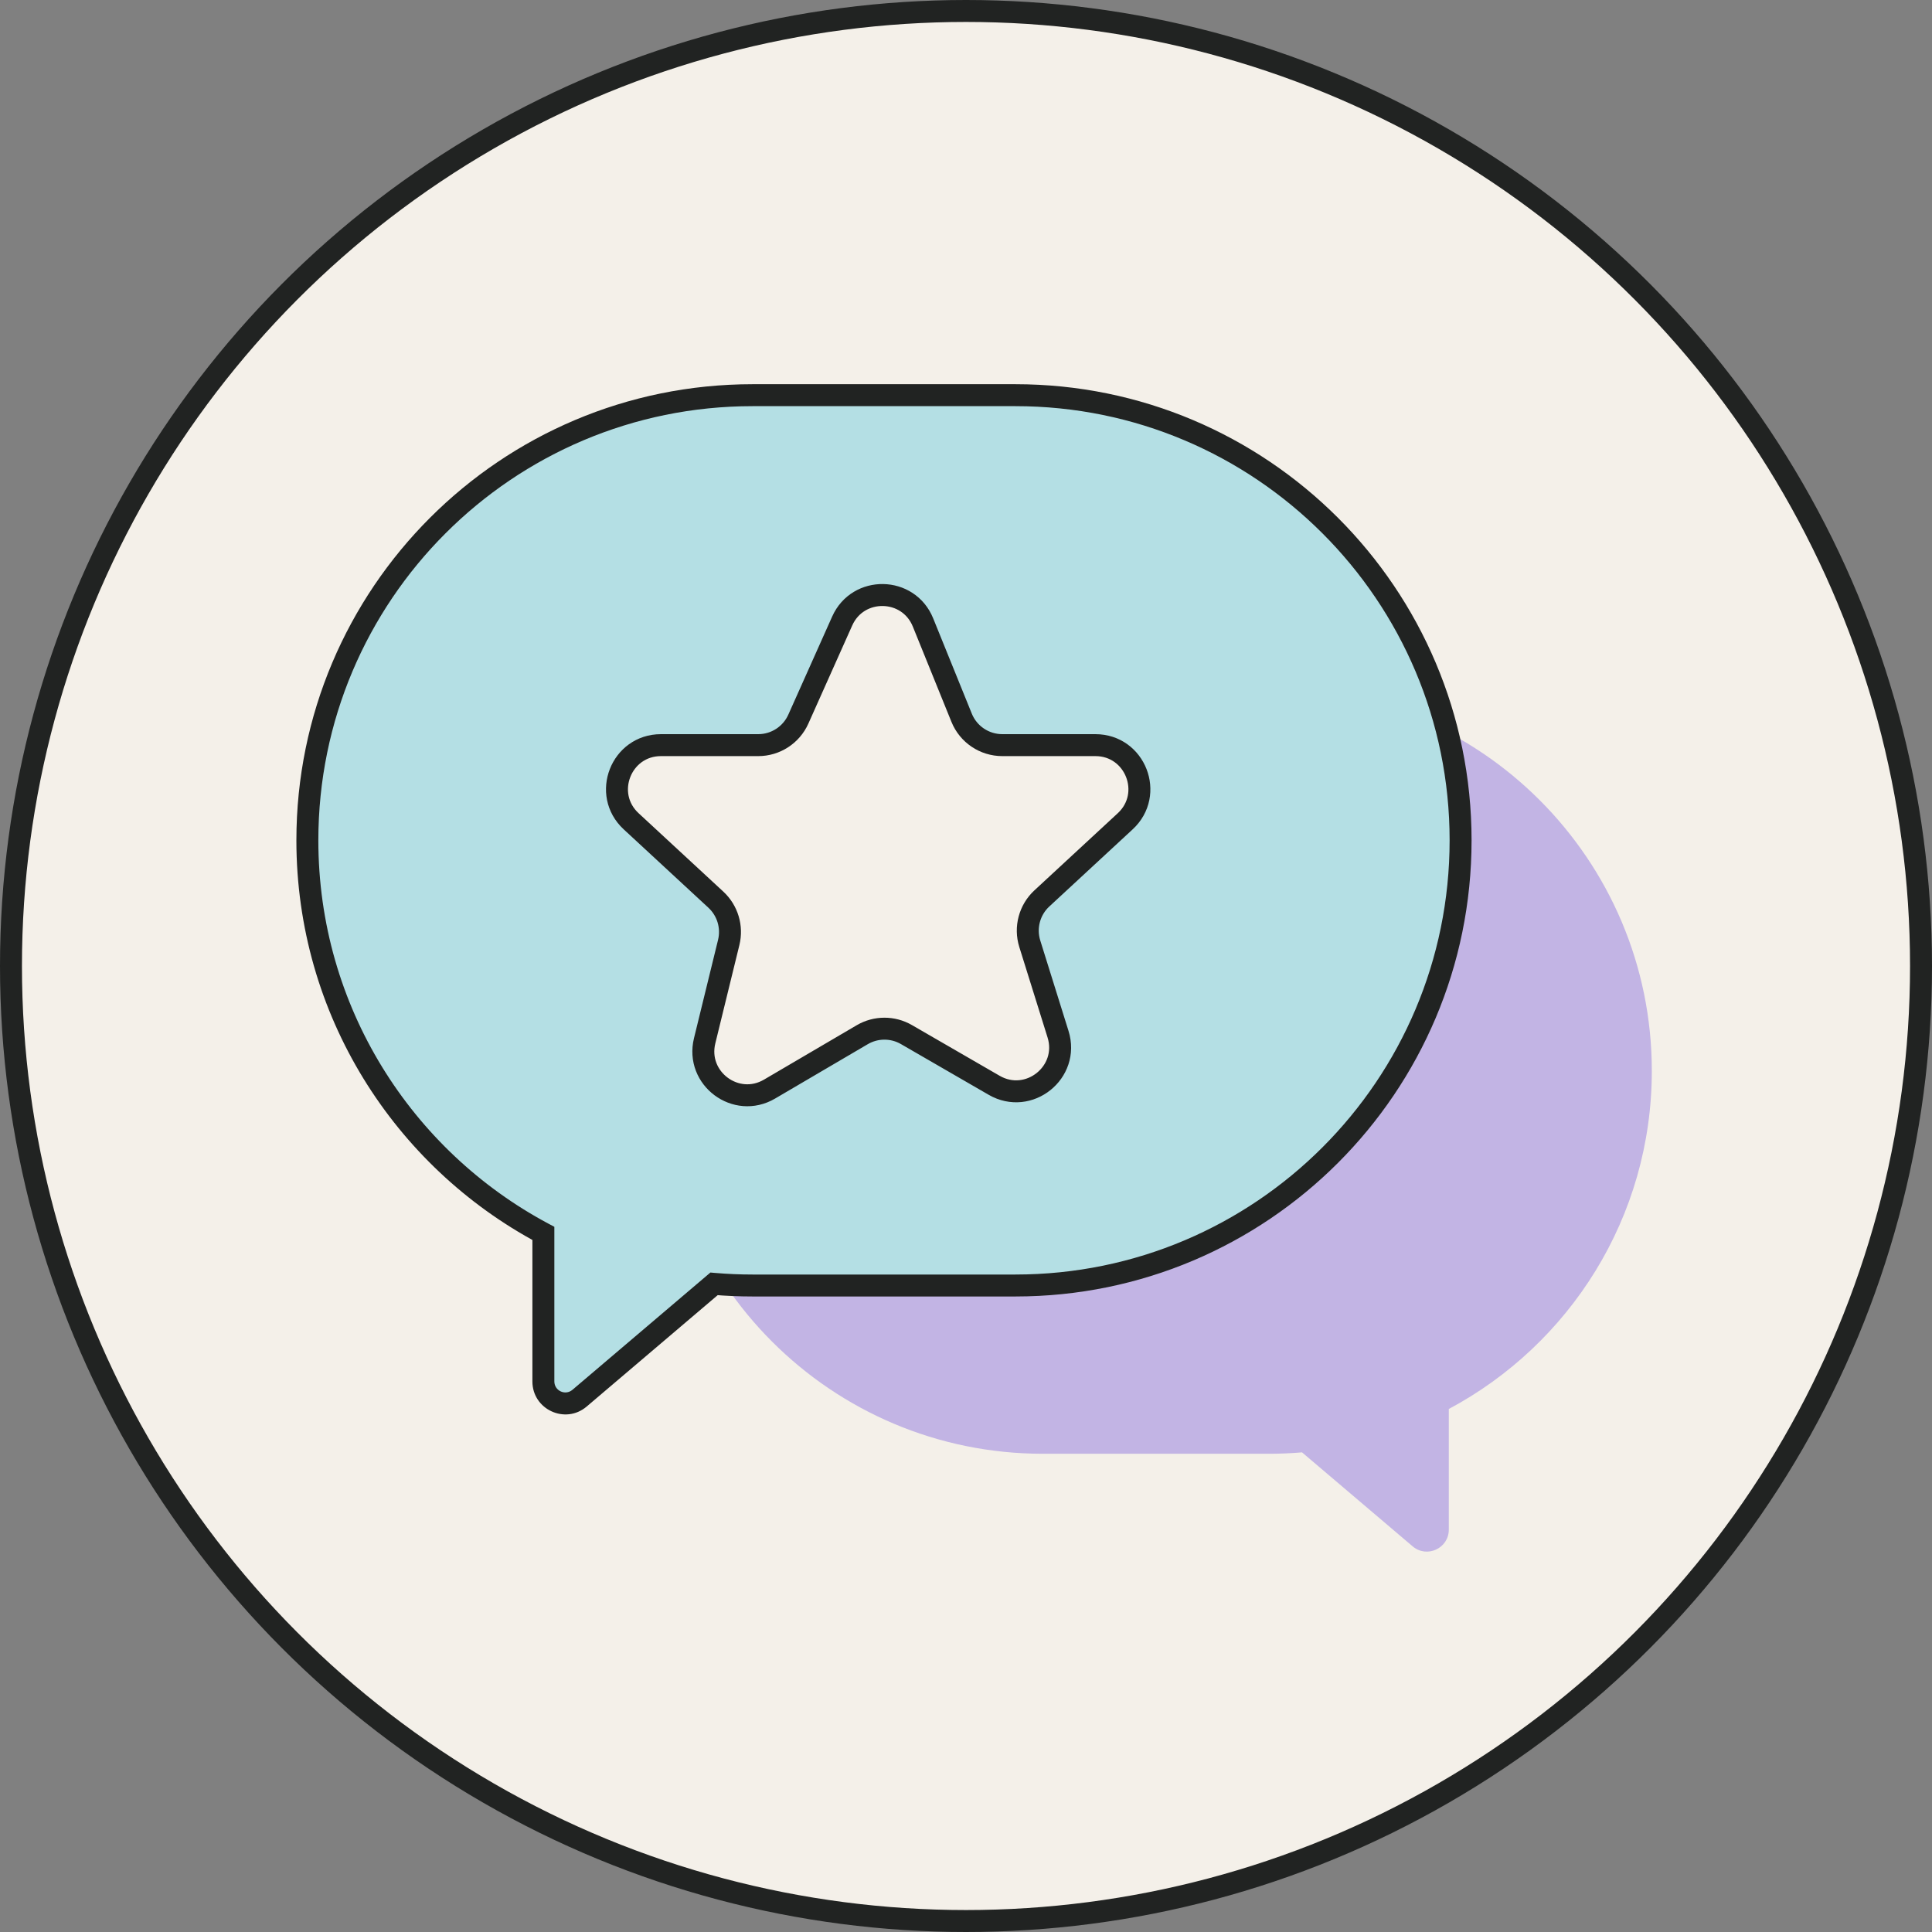
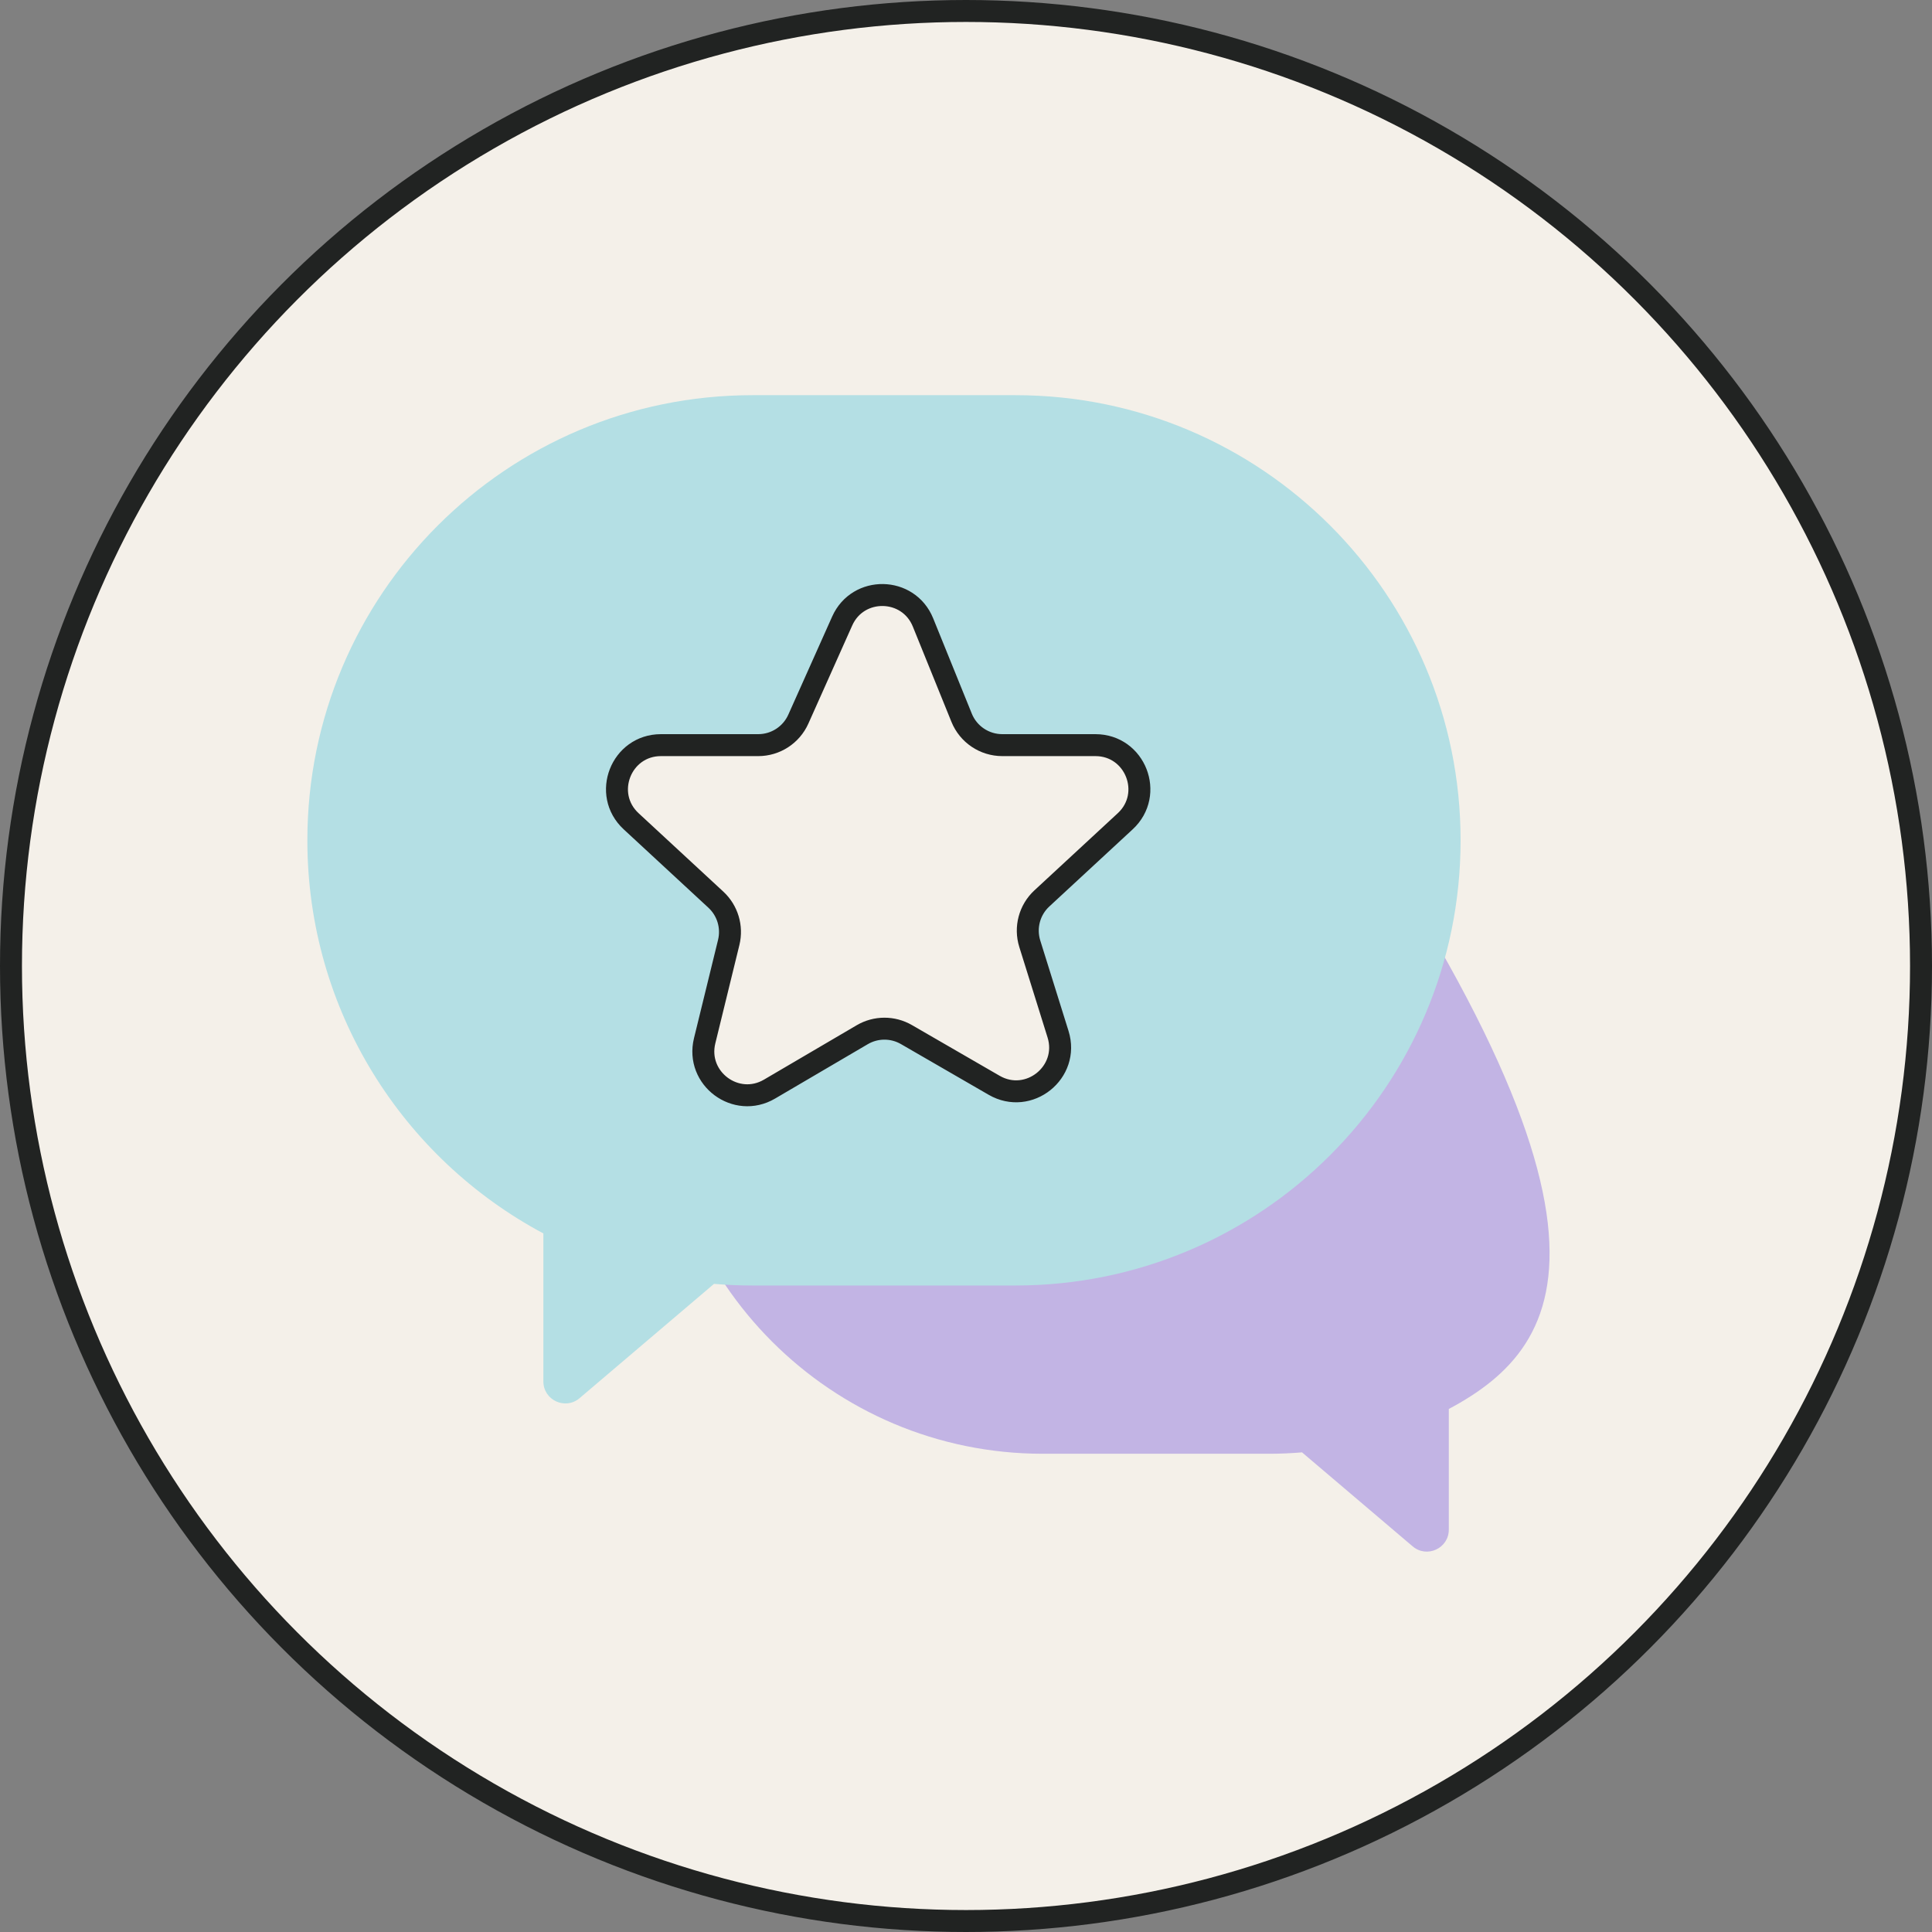
<svg xmlns="http://www.w3.org/2000/svg" width="88" height="88" viewBox="0 0 88 88" fill="none">
  <rect x="0" y="0" width="88" height="88" fill="#808080" stroke="none" />
  <circle cx="44" cy="44" r="43.5" fill="#F4F0E9" stroke="#212322" />
-   <path fill-rule="evenodd" clip-rule="evenodd" d="M57.798 31.337C67.43 31.337 75.238 39.145 75.238 48.777C75.238 55.447 71.493 61.243 65.991 64.177V69.673C65.991 70.525 64.993 70.987 64.344 70.434L59.306 66.153C58.809 66.195 58.306 66.217 57.798 66.217H47.498C37.867 66.217 30.058 58.409 30.058 48.777C30.058 39.145 37.867 31.337 47.498 31.337H57.798Z" fill="#C2B4E4" />
+   <path fill-rule="evenodd" clip-rule="evenodd" d="M57.798 31.337C75.238 55.447 71.493 61.243 65.991 64.177V69.673C65.991 70.525 64.993 70.987 64.344 70.434L59.306 66.153C58.809 66.195 58.306 66.217 57.798 66.217H47.498C37.867 66.217 30.058 58.409 30.058 48.777C30.058 39.145 37.867 31.337 47.498 31.337H57.798Z" fill="#C2B4E4" />
  <path fill-rule="evenodd" clip-rule="evenodd" d="M34.276 18C23.078 18 14 27.078 14 38.276C14 46.032 18.354 52.77 24.75 56.181V62.923C24.75 63.775 25.748 64.237 26.398 63.685L32.523 58.478C33.101 58.528 33.686 58.553 34.277 58.553H46.252C57.45 58.553 66.528 49.475 66.528 38.276C66.528 27.078 57.45 18 46.252 18H34.276Z" fill="#B4DFE4" />
-   <path d="M24.75 56.181H25.25V55.88L24.986 55.739L24.75 56.181ZM26.398 63.685L26.074 63.304L26.074 63.304L26.398 63.685ZM32.523 58.478L32.566 57.98L32.358 57.962L32.199 58.097L32.523 58.478ZM14.5 38.276C14.5 27.354 23.354 18.5 34.276 18.5V17.5C22.802 17.5 13.5 26.802 13.5 38.276H14.5ZM24.986 55.739C18.745 52.412 14.5 45.84 14.5 38.276H13.5C13.5 46.224 17.962 53.128 24.515 56.622L24.986 55.739ZM24.25 56.181V62.923H25.25V56.181H24.25ZM24.25 62.923C24.25 64.201 25.748 64.894 26.722 64.066L26.074 63.304C25.749 63.58 25.25 63.349 25.25 62.923H24.25ZM26.722 64.066L32.847 58.859L32.199 58.097L26.074 63.304L26.722 64.066ZM34.277 58.053C33.7 58.053 33.13 58.028 32.566 57.98L32.48 58.977C33.072 59.027 33.672 59.053 34.277 59.053V58.053ZM46.252 58.053H34.277V59.053H46.252V58.053ZM66.028 38.276C66.028 49.199 57.174 58.053 46.252 58.053V59.053C57.727 59.053 67.028 49.751 67.028 38.276H66.028ZM46.252 18.5C57.174 18.5 66.028 27.354 66.028 38.276H67.028C67.028 26.802 57.727 17.5 46.252 17.5V18.5ZM34.276 18.5H46.252V17.5H34.276V18.5Z" fill="#212322" />
  <path d="M43.8 32.691L42.041 28.351C41.379 26.718 39.081 26.677 38.361 28.286L36.363 32.756C36.041 33.476 35.325 33.94 34.537 33.94H30.106C28.287 33.94 27.412 36.172 28.748 37.408L32.608 40.98C33.141 41.474 33.365 42.218 33.193 42.924L32.096 47.407C31.676 49.124 33.526 50.502 35.051 49.607L39.273 47.13C39.894 46.765 40.663 46.763 41.286 47.123L45.282 49.433C46.86 50.345 48.736 48.844 48.192 47.105L46.905 42.986C46.675 42.249 46.889 41.446 47.455 40.922L51.252 37.408C52.588 36.172 51.714 33.94 49.894 33.94H45.653C44.839 33.94 44.105 33.446 43.8 32.691Z" fill="#F4F0E9" stroke="#212322" />
</svg>